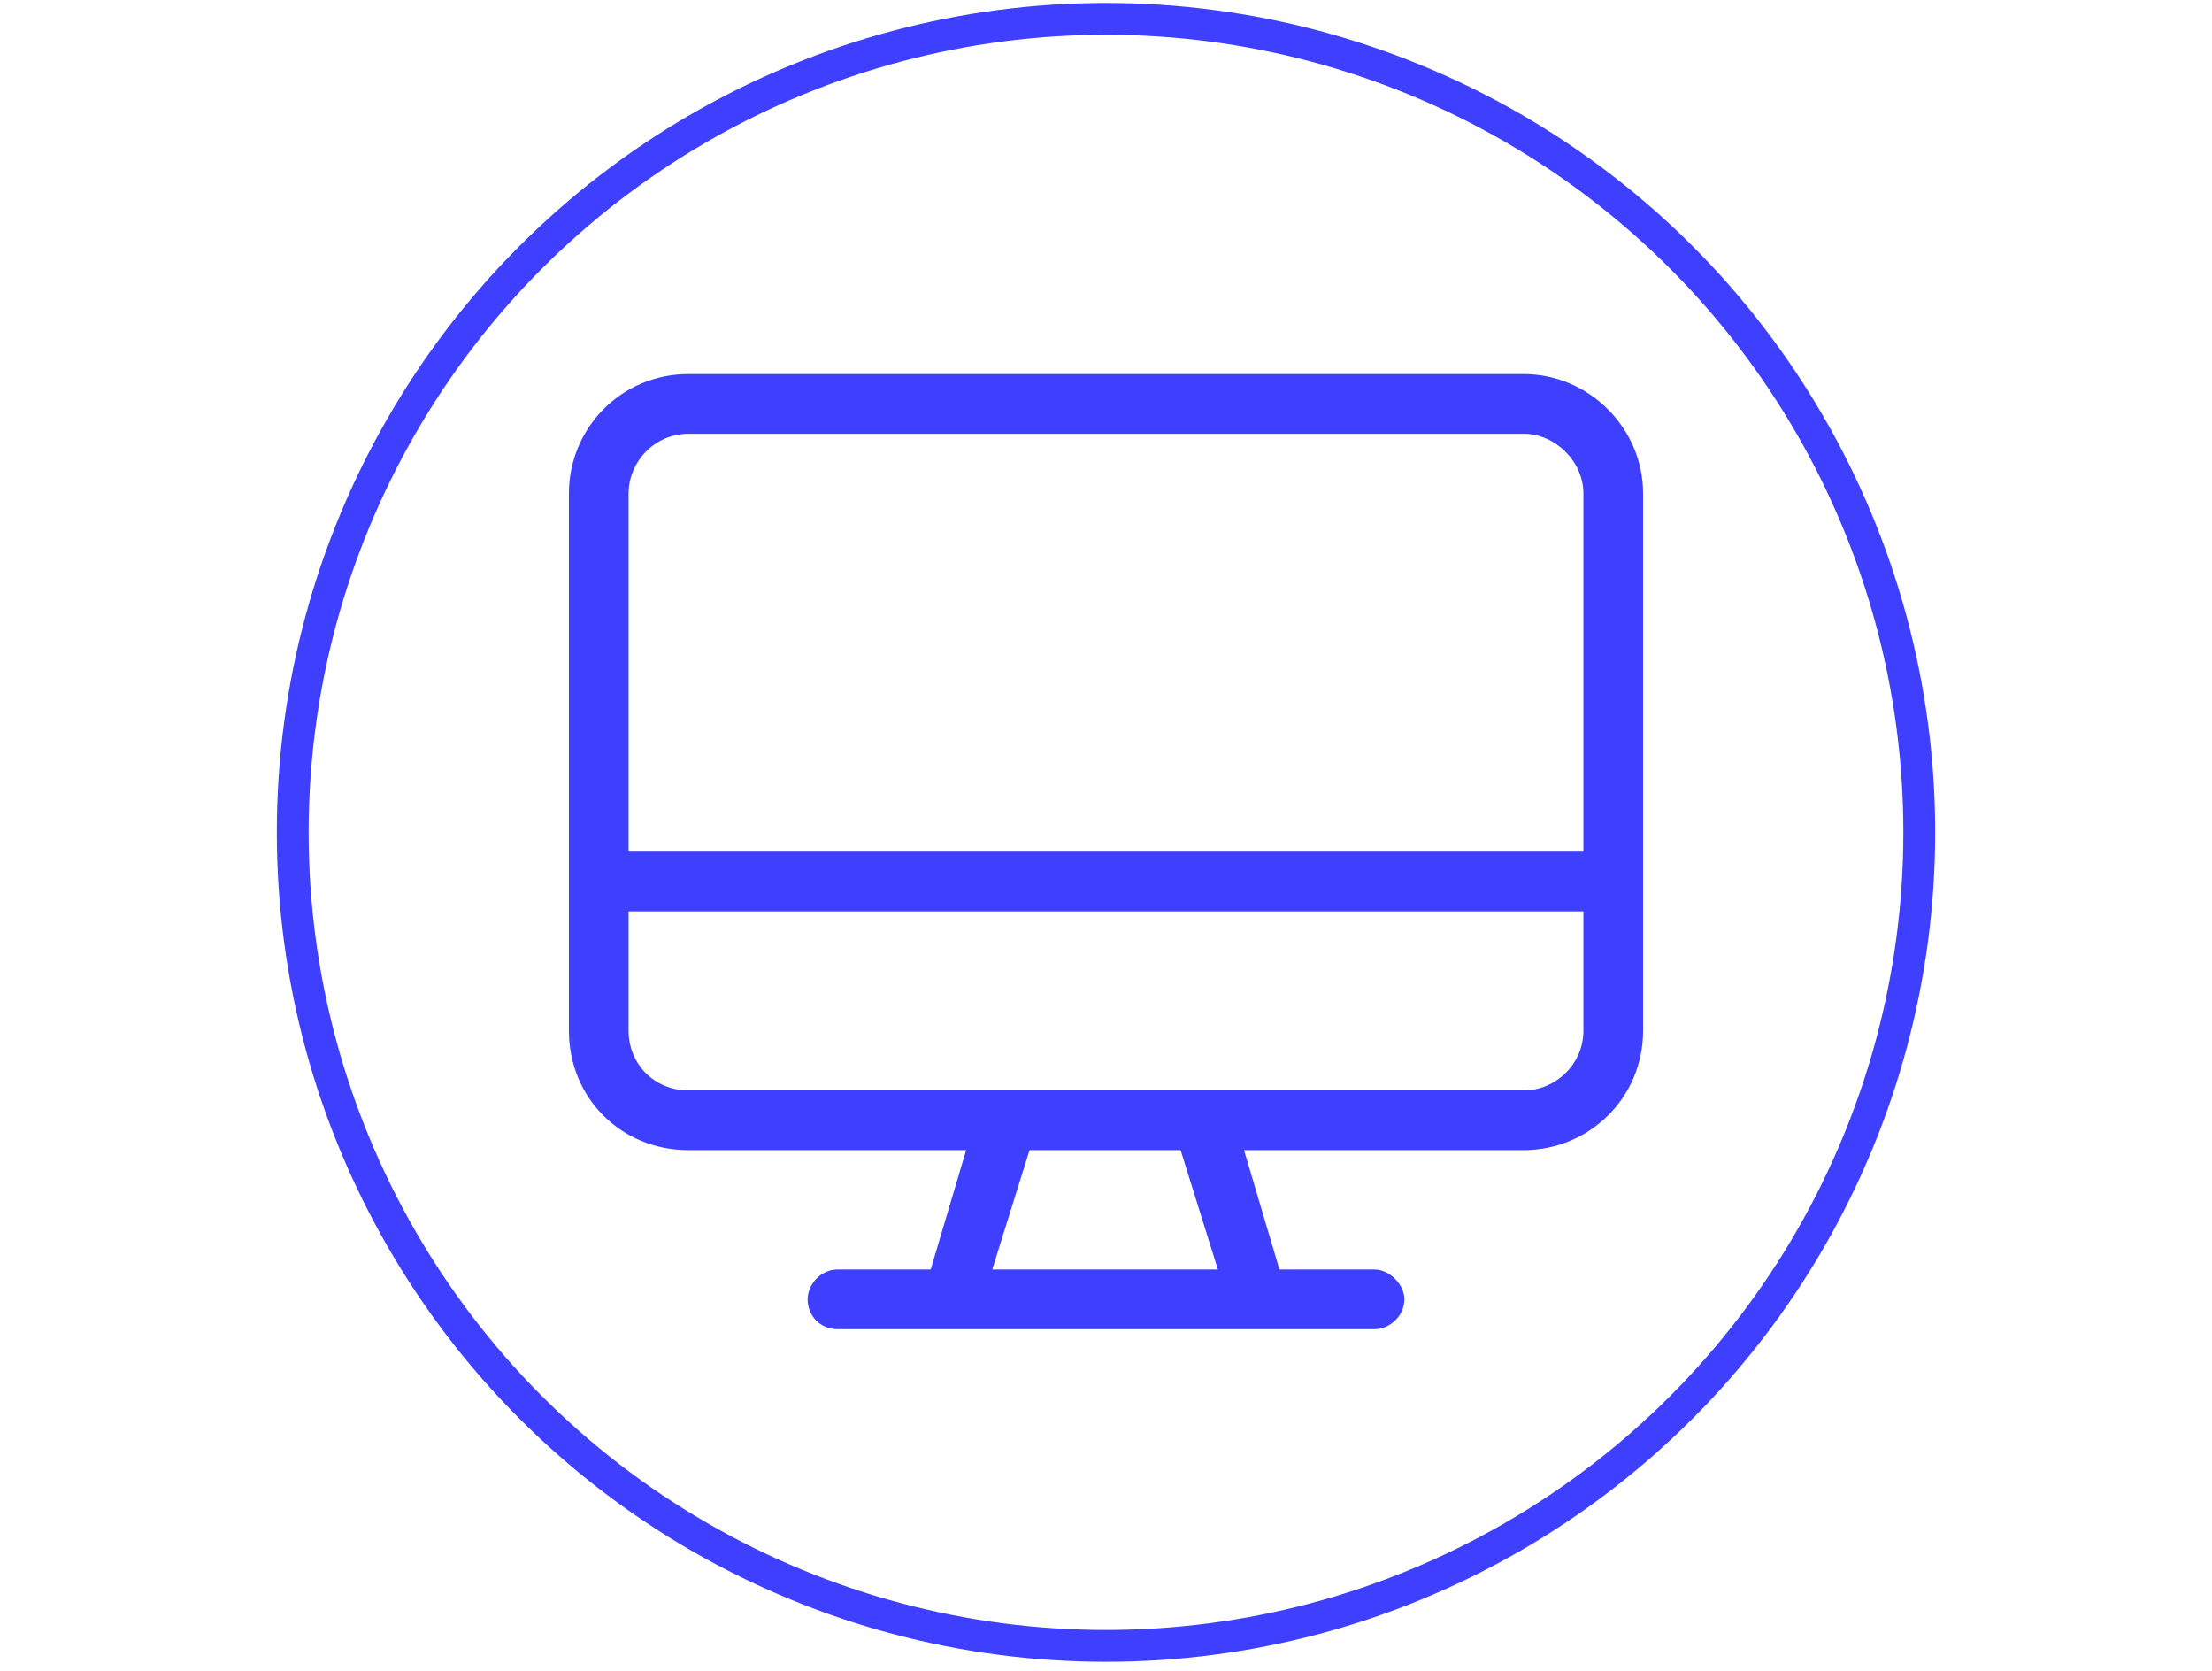
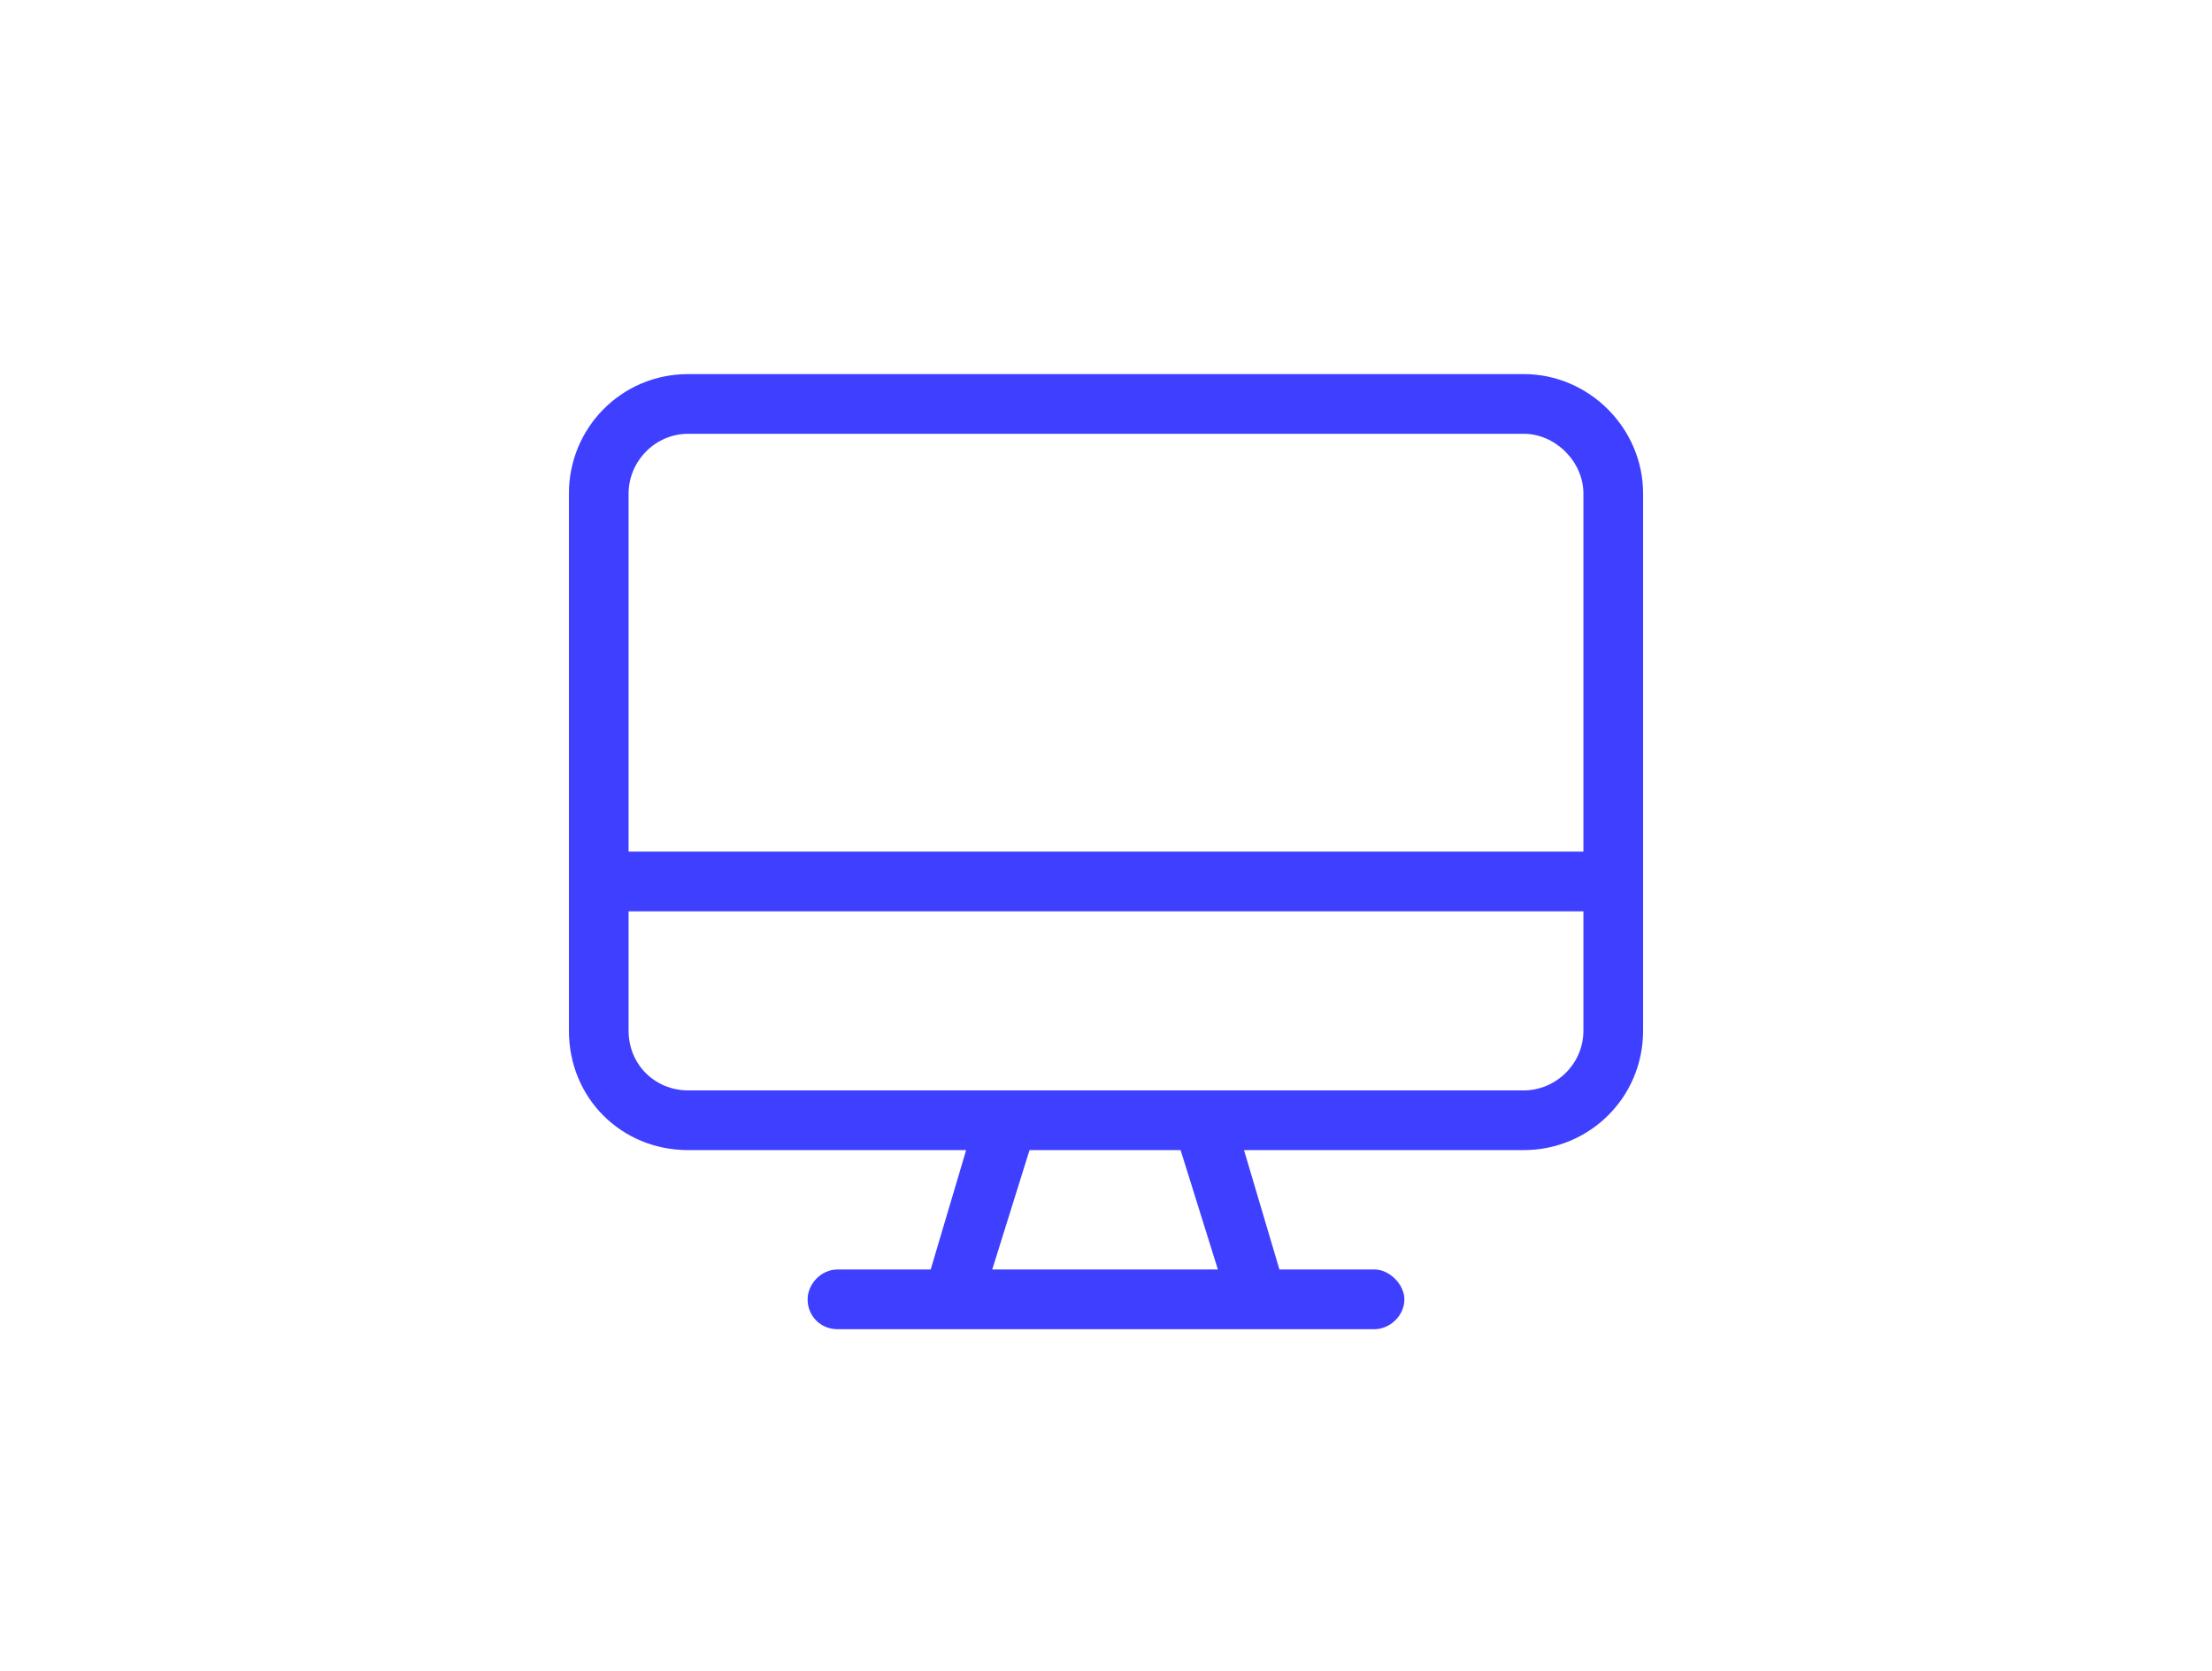
<svg xmlns="http://www.w3.org/2000/svg" width="139" height="105" viewBox="0 0 139 105" fill="none">
  <path d="M95.75 23.5C99.852 23.5 103.25 26.898 103.25 31V64.75C103.25 68.969 99.852 72.25 95.75 72.25H78.172L80.398 79.75H86.375C87.312 79.75 88.25 80.688 88.25 81.625C88.25 82.68 87.312 83.5 86.375 83.5H52.625C51.57 83.5 50.75 82.68 50.75 81.625C50.75 80.688 51.57 79.75 52.625 79.75H58.484L60.711 72.25H43.25C39.031 72.25 35.75 68.969 35.75 64.75V31C35.75 26.898 39.031 23.5 43.25 23.5H95.75ZM62.352 79.75H76.531L74.188 72.25H64.695L62.352 79.75ZM99.5 64.75V57.25H39.5V64.75C39.5 66.859 41.141 68.5 43.25 68.5H95.75C97.742 68.5 99.5 66.859 99.5 64.75ZM99.5 53.5V31C99.5 29.008 97.742 27.25 95.75 27.25H43.25C41.141 27.25 39.5 29.008 39.5 31V53.5H99.5Z" fill="#3F3FFF" />
-   <circle cx="69.5" cy="52.29" r="51.105" stroke="#3F3FFF" stroke-width="2" />
</svg>